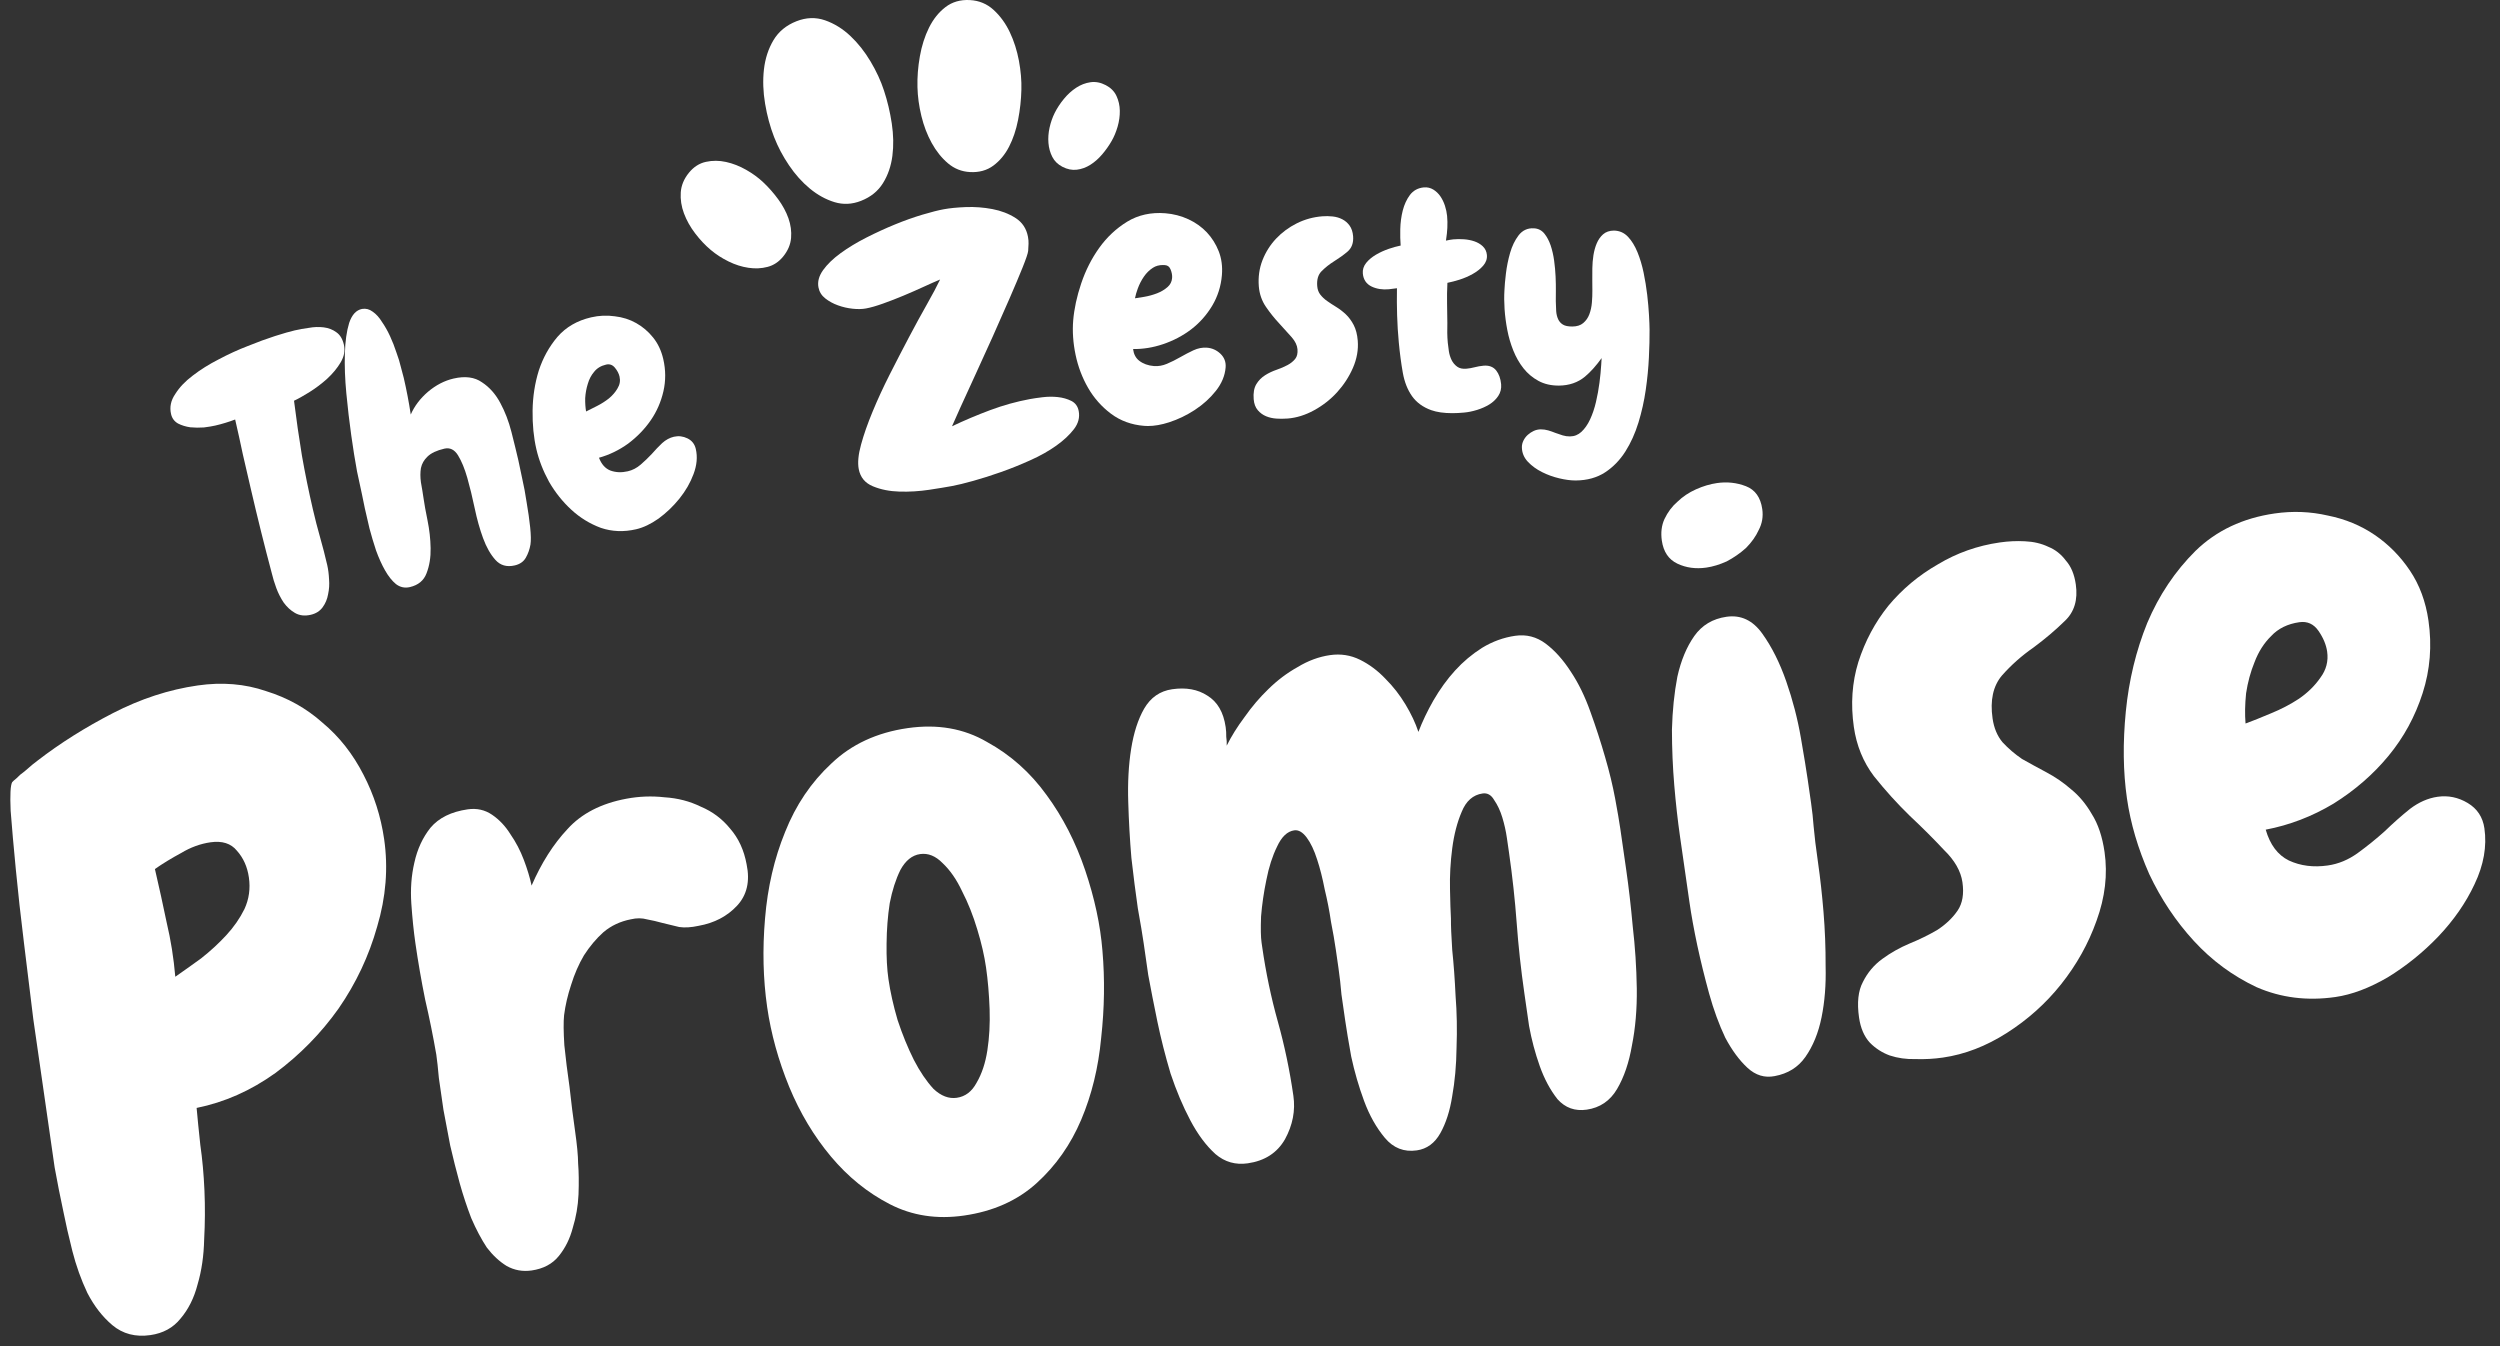
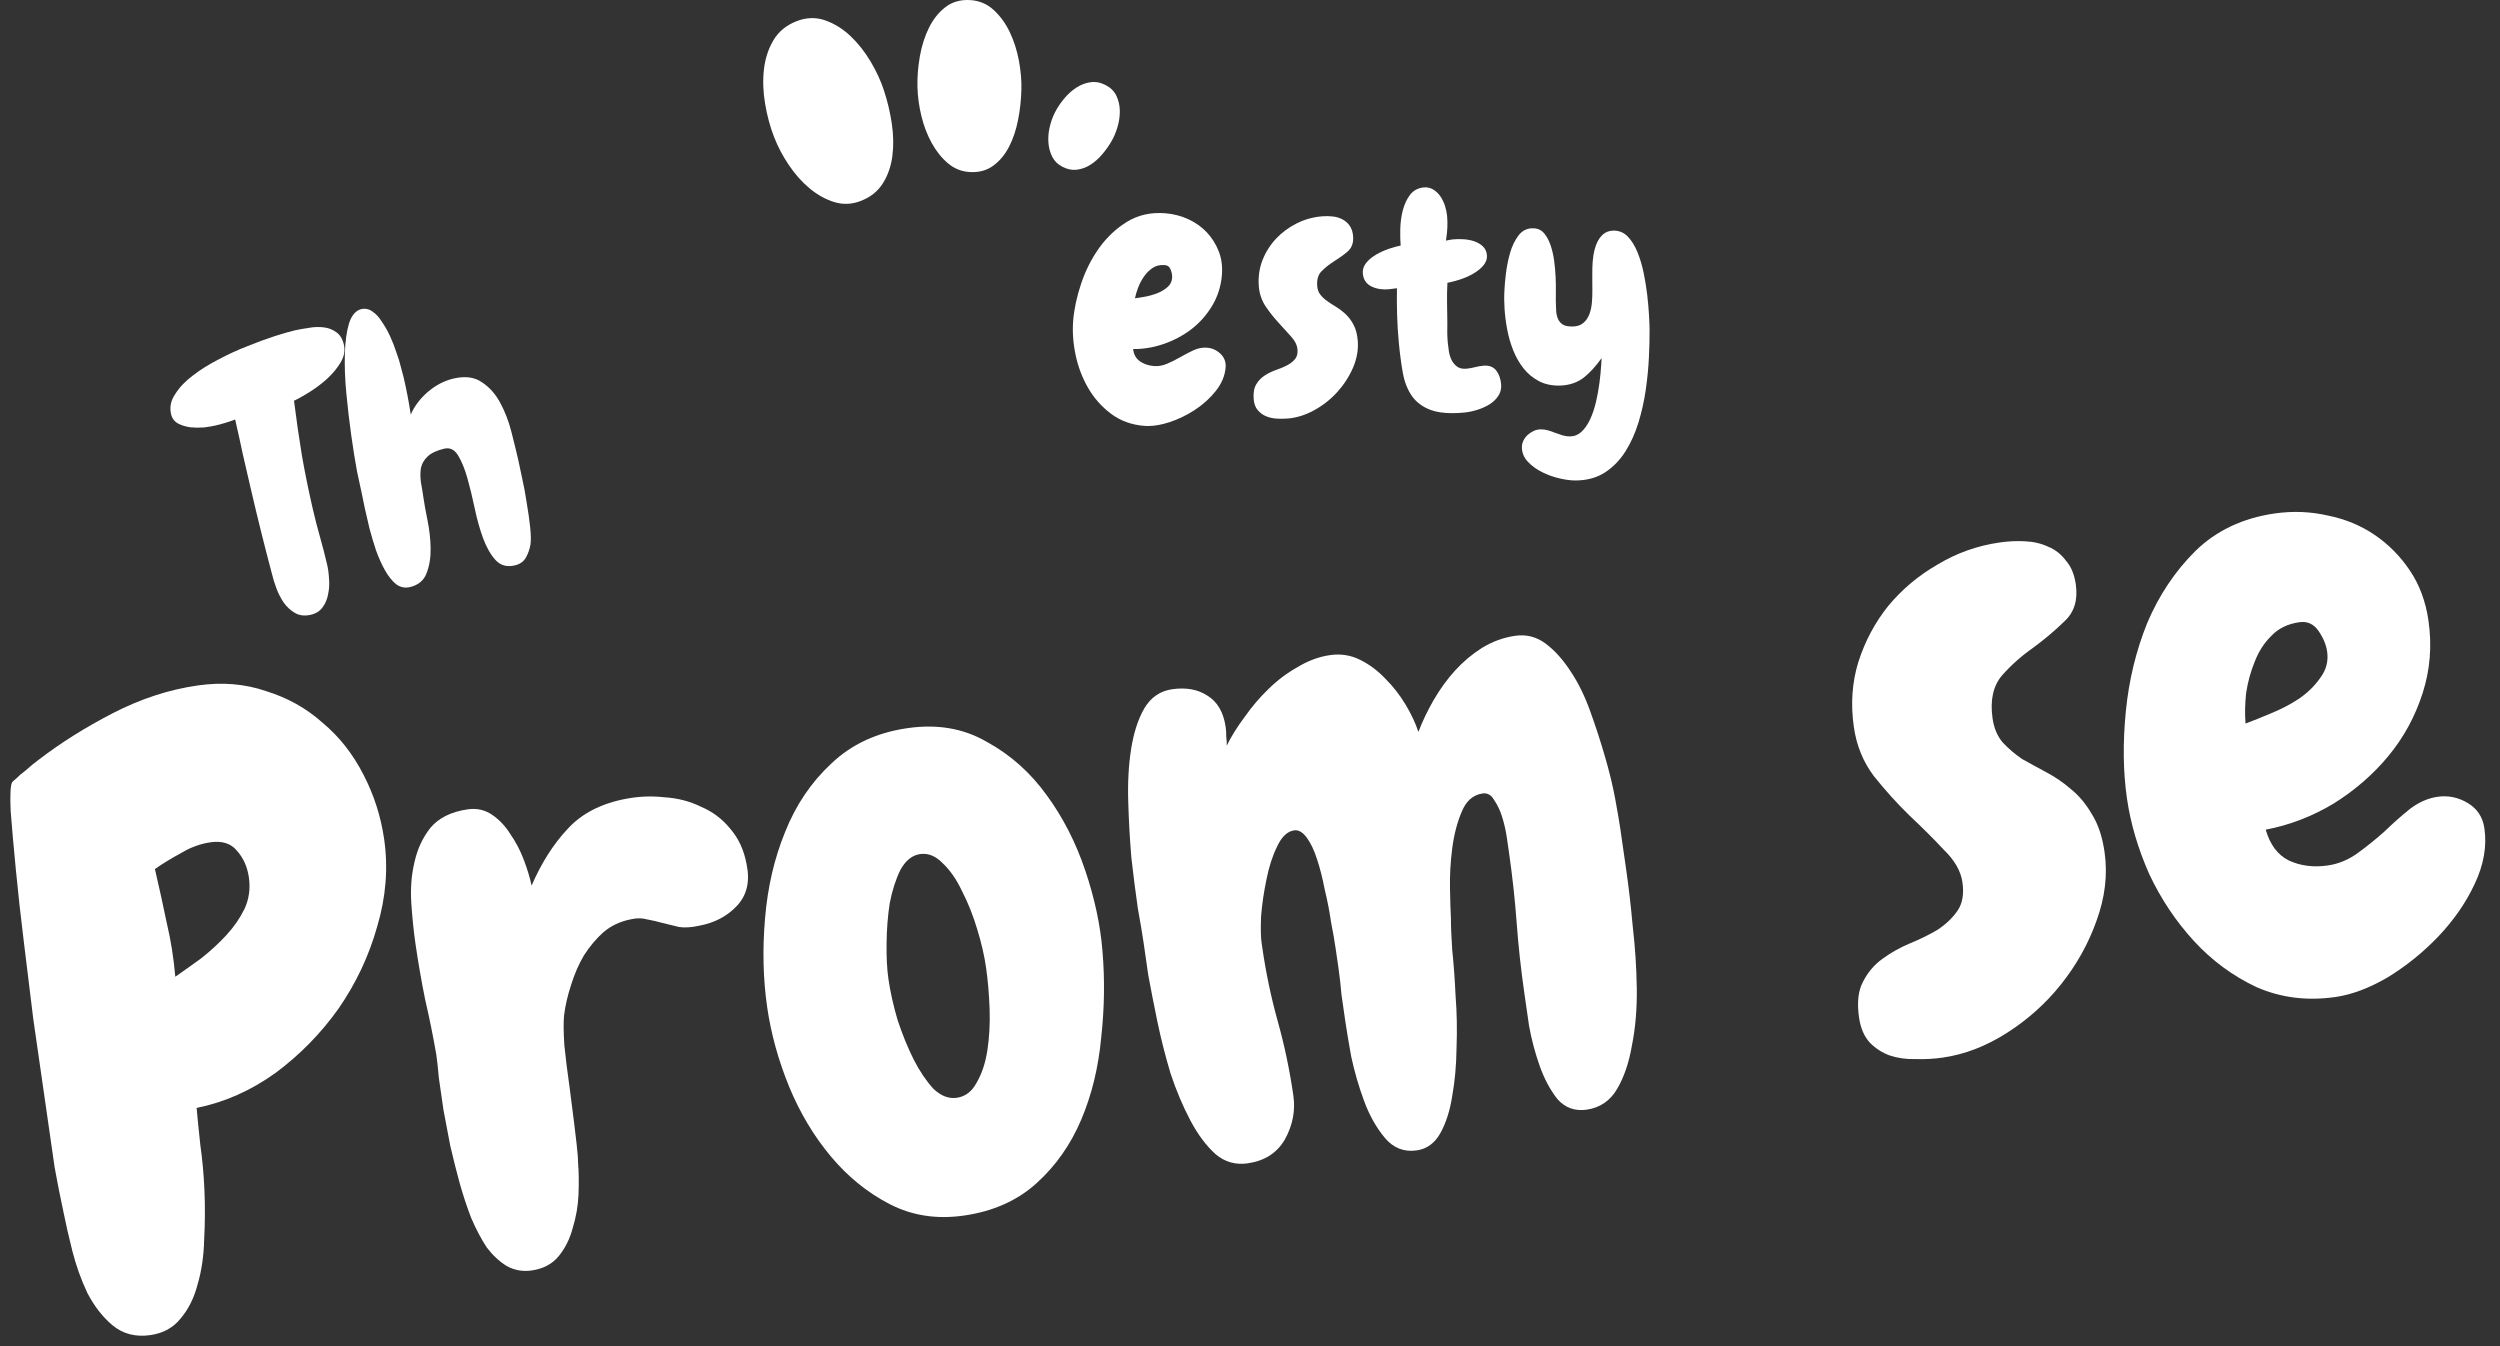
<svg xmlns="http://www.w3.org/2000/svg" fill="none" viewBox="0 0 247 133" height="133" width="247">
  <rect x="0" y="0" width="247" height="133" fill="#333333" stroke="none" />
  <g id="Group 26">
    <g id="main logo">
-       <path fill="white" d="M105.851 39.612C105.453 39.412 105.006 39.285 104.508 39.231C104.01 39.179 103.506 39.184 102.996 39.247C102.486 39.309 102.074 39.369 101.759 39.428C100.438 39.673 99.131 40.036 97.837 40.518C96.544 41.001 95.285 41.533 94.059 42.115C94.195 41.799 94.47 41.184 94.882 40.267C95.295 39.352 95.781 38.293 96.335 37.093C96.89 35.893 97.471 34.616 98.078 33.26C98.683 31.905 99.243 30.639 99.754 29.463C100.265 28.288 100.692 27.273 101.036 26.418C101.378 25.564 101.56 25.022 101.583 24.79C101.599 24.53 101.611 24.294 101.62 24.082C101.629 23.87 101.61 23.64 101.563 23.39C101.41 22.58 101 21.963 100.334 21.537C99.667 21.112 98.903 20.818 98.041 20.655C97.18 20.493 96.312 20.427 95.44 20.459C94.565 20.493 93.83 20.566 93.233 20.677C92.698 20.775 91.997 20.954 91.135 21.21C90.272 21.468 89.371 21.788 88.433 22.172C87.496 22.556 86.552 22.989 85.601 23.471C84.65 23.955 83.802 24.468 83.058 25.009C82.314 25.552 81.734 26.11 81.322 26.686C80.91 27.264 80.757 27.831 80.864 28.393C80.947 28.83 81.169 29.192 81.534 29.48C81.897 29.767 82.315 29.997 82.787 30.166C83.259 30.338 83.744 30.449 84.243 30.502C84.742 30.555 85.179 30.546 85.556 30.476C86.029 30.388 86.592 30.227 87.249 29.991C87.905 29.758 88.579 29.496 89.275 29.205C89.969 28.915 90.637 28.622 91.282 28.324C91.927 28.027 92.46 27.791 92.882 27.616C92.58 28.253 92.147 29.068 91.585 30.059C91.022 31.051 90.431 32.137 89.807 33.318C89.183 34.498 88.552 35.722 87.91 36.986C87.27 38.251 86.704 39.478 86.213 40.667C85.721 41.855 85.339 42.942 85.071 43.928C84.799 44.914 84.725 45.719 84.843 46.342C84.996 47.154 85.462 47.721 86.239 48.044C87.016 48.368 87.897 48.543 88.879 48.571C89.862 48.598 90.835 48.538 91.801 48.392C92.767 48.244 93.516 48.122 94.052 48.022C94.587 47.924 95.287 47.753 96.155 47.511C97.021 47.27 97.936 46.98 98.898 46.639C99.859 46.3 100.827 45.91 101.802 45.47C102.779 45.032 103.632 44.55 104.364 44.027C105.097 43.504 105.677 42.961 106.108 42.397C106.539 41.833 106.695 41.239 106.577 40.615C106.489 40.147 106.246 39.813 105.851 39.612Z" />
      <path fill="white" d="M113.024 27.323C113.269 26.967 113.568 26.674 113.911 26.455C114.193 26.274 114.515 26.185 114.891 26.185C114.958 26.185 115.027 26.189 115.097 26.193C115.367 26.215 115.543 26.349 115.65 26.613C115.775 26.915 115.826 27.202 115.804 27.467C115.775 27.829 115.627 28.121 115.352 28.362C115.059 28.619 114.711 28.826 114.317 28.978C113.911 29.135 113.483 29.253 113.043 29.328C112.704 29.385 112.402 29.433 112.135 29.471C112.194 29.173 112.285 28.853 112.409 28.518C112.564 28.091 112.771 27.688 113.024 27.323ZM119.253 34.352C118.809 34.315 118.355 34.404 117.905 34.612C117.484 34.809 117.047 35.038 116.604 35.291C116.177 35.538 115.734 35.759 115.288 35.947C114.864 36.127 114.432 36.199 114.009 36.167C113.431 36.12 112.938 35.941 112.548 35.636C112.211 35.371 112.012 34.995 111.947 34.485C112.927 34.499 113.917 34.337 114.886 34.012C115.923 33.665 116.868 33.168 117.695 32.536C118.523 31.901 119.219 31.118 119.766 30.204C120.314 29.286 120.636 28.266 120.725 27.172C120.794 26.328 120.688 25.54 120.411 24.829C120.134 24.123 119.739 23.495 119.236 22.959C118.732 22.425 118.117 21.987 117.406 21.658C116.696 21.332 115.931 21.134 115.132 21.07C113.718 20.958 112.45 21.238 111.359 21.906C110.285 22.566 109.357 23.434 108.602 24.491C107.85 25.542 107.251 26.726 106.82 28.01C106.39 29.288 106.126 30.519 106.031 31.669C105.944 32.752 106.023 33.893 106.267 35.057C106.511 36.225 106.927 37.322 107.502 38.319C108.079 39.322 108.839 40.181 109.76 40.873C110.689 41.572 111.794 41.976 113.044 42.075C113.166 42.086 113.29 42.09 113.417 42.09C114.057 42.09 114.756 41.967 115.505 41.724C116.394 41.436 117.253 41.022 118.06 40.493C118.868 39.963 119.563 39.333 120.127 38.619C120.702 37.892 121.027 37.114 121.091 36.306C121.136 35.77 120.962 35.313 120.576 34.946C120.2 34.592 119.755 34.391 119.253 34.352Z" />
      <path fill="white" d="M133.738 32.098C133.521 31.684 133.259 31.334 132.963 31.052C132.67 30.777 132.35 30.532 132.013 30.325C131.685 30.124 131.383 29.927 131.115 29.737C130.855 29.555 130.629 29.341 130.444 29.104C130.271 28.883 130.169 28.602 130.142 28.272C130.089 27.626 130.229 27.145 130.566 26.802C130.931 26.432 131.35 26.101 131.811 25.814C132.294 25.514 132.735 25.197 133.12 24.873C133.55 24.513 133.74 23.997 133.687 23.338C133.652 22.914 133.536 22.562 133.34 22.289C133.146 22.021 132.903 21.81 132.616 21.663C132.335 21.518 132.015 21.424 131.666 21.386C131.328 21.349 130.983 21.343 130.642 21.371C129.749 21.441 128.901 21.676 128.12 22.067C127.34 22.456 126.652 22.967 126.072 23.583C125.492 24.201 125.04 24.92 124.729 25.718C124.418 26.52 124.298 27.386 124.371 28.295C124.432 29.046 124.669 29.727 125.077 30.32C125.47 30.894 125.903 31.437 126.366 31.932C126.815 32.415 127.236 32.881 127.617 33.316C127.967 33.718 128.16 34.117 128.191 34.505C128.225 34.906 128.15 35.222 127.974 35.447C127.782 35.69 127.526 35.898 127.212 36.067C126.882 36.243 126.52 36.399 126.137 36.53C125.727 36.67 125.341 36.852 124.997 37.07C124.634 37.298 124.341 37.597 124.124 37.958C123.902 38.329 123.814 38.827 123.864 39.439C123.899 39.89 124.036 40.256 124.27 40.528C124.495 40.792 124.772 40.995 125.09 41.126C125.401 41.256 125.75 41.334 126.126 41.358C126.293 41.37 126.46 41.374 126.626 41.374C126.824 41.374 127.023 41.368 127.217 41.351C128.092 41.282 128.972 41.008 129.829 40.537C130.683 40.071 131.448 39.472 132.103 38.757C132.757 38.04 133.283 37.231 133.669 36.349C134.058 35.455 134.218 34.551 134.146 33.661C134.097 33.044 133.959 32.518 133.738 32.098Z" />
      <path fill="white" d="M147.826 36.605C147.538 36.24 147.114 36.08 146.561 36.132C146.273 36.158 145.981 36.21 145.69 36.285C145.424 36.355 145.159 36.403 144.904 36.426C144.516 36.463 144.204 36.398 143.975 36.232C143.735 36.058 143.548 35.838 143.419 35.575C143.287 35.303 143.196 35.01 143.149 34.704C143.099 34.382 143.064 34.102 143.041 33.862C143.01 33.532 142.993 33.201 142.99 32.877C142.989 32.548 142.99 32.226 142.998 31.9C142.993 31.24 142.983 30.585 142.97 29.933C142.958 29.335 142.968 28.667 143.004 27.944C143.379 27.869 143.781 27.763 144.199 27.632C144.67 27.482 145.115 27.289 145.521 27.058C145.935 26.824 146.277 26.553 146.538 26.251C146.818 25.929 146.942 25.57 146.905 25.186C146.874 24.845 146.736 24.558 146.495 24.33C146.269 24.117 145.988 23.952 145.66 23.84C145.34 23.732 144.993 23.665 144.627 23.64C144.264 23.615 143.914 23.619 143.586 23.649C143.486 23.658 143.379 23.674 143.26 23.694C143.179 23.707 143.047 23.734 142.86 23.773C142.935 23.282 142.982 22.86 142.997 22.519C143.017 22.114 143.009 21.716 142.974 21.335C142.942 21.008 142.871 20.669 142.76 20.326C142.648 19.983 142.497 19.672 142.312 19.402C142.123 19.126 141.889 18.901 141.616 18.732C141.33 18.557 141.012 18.485 140.675 18.515C140.096 18.569 139.635 18.822 139.3 19.265C138.983 19.688 138.747 20.201 138.594 20.791C138.446 21.372 138.362 21.997 138.347 22.648C138.333 23.228 138.346 23.771 138.385 24.261C138.01 24.337 137.62 24.445 137.222 24.582C136.762 24.741 136.332 24.936 135.943 25.166C135.549 25.398 135.225 25.669 134.982 25.97C134.725 26.291 134.611 26.647 134.648 27.028C134.704 27.634 135 28.066 135.526 28.315C136.021 28.548 136.592 28.638 137.227 28.578C137.324 28.57 137.45 28.553 137.604 28.53C137.712 28.512 137.851 28.496 138.019 28.477C138.004 29.421 138.009 30.323 138.035 31.158C138.063 32.053 138.118 32.95 138.201 33.829C138.304 34.932 138.44 35.944 138.599 36.834C138.763 37.746 139.069 38.522 139.51 39.142C139.957 39.77 140.595 40.234 141.404 40.523C141.958 40.721 142.655 40.821 143.486 40.821C143.851 40.821 144.241 40.8 144.656 40.761C145.062 40.725 145.493 40.636 145.939 40.498C146.386 40.359 146.792 40.178 147.145 39.961C147.505 39.738 147.801 39.457 148.024 39.126C148.254 38.781 148.35 38.388 148.311 37.956C148.258 37.401 148.094 36.947 147.826 36.605Z" />
      <path fill="white" d="M162.745 29.133C162.66 28.412 162.541 27.676 162.39 26.946C162.237 26.209 162.032 25.526 161.781 24.915C161.526 24.292 161.212 23.781 160.846 23.395C160.457 22.984 159.992 22.79 159.448 22.782C159.015 22.786 158.655 22.911 158.379 23.155C158.118 23.387 157.908 23.688 157.755 24.05C157.607 24.398 157.499 24.793 157.431 25.221C157.366 25.642 157.33 26.073 157.323 26.5C157.317 26.924 157.314 27.328 157.319 27.715L157.326 28.694C157.33 29.072 157.314 29.477 157.279 29.901C157.245 30.314 157.159 30.703 157.024 31.06C156.894 31.403 156.691 31.693 156.419 31.921C156.159 32.143 155.795 32.257 155.341 32.26C154.936 32.26 154.622 32.199 154.412 32.067C154.2 31.936 154.047 31.762 153.944 31.536C153.835 31.3 153.77 31.027 153.75 30.726C153.728 30.403 153.716 30.077 153.713 29.758C153.711 29.53 153.713 29.2 153.719 28.77C153.725 28.332 153.716 27.849 153.693 27.332C153.669 26.814 153.621 26.281 153.548 25.747C153.475 25.212 153.36 24.712 153.209 24.26C153.052 23.802 152.848 23.411 152.6 23.099C152.331 22.759 151.978 22.577 151.556 22.558C150.927 22.519 150.413 22.758 150.028 23.264C149.671 23.735 149.39 24.315 149.196 24.989C149.008 25.648 148.868 26.334 148.785 27.023C148.702 27.721 148.654 28.268 148.638 28.691C148.603 29.253 148.608 29.876 148.652 30.545C148.698 31.215 148.787 31.904 148.92 32.596C149.053 33.295 149.252 33.978 149.513 34.627C149.774 35.281 150.111 35.871 150.512 36.38C150.918 36.895 151.416 37.315 151.992 37.627C152.572 37.946 153.254 38.101 154.023 38.097C155.033 38.089 155.899 37.791 156.595 37.212C157.139 36.759 157.691 36.144 158.24 35.38C158.229 35.582 158.215 35.803 158.2 36.045C158.166 36.598 158.107 37.196 158.027 37.817C157.946 38.444 157.83 39.082 157.682 39.717C157.536 40.346 157.34 40.925 157.099 41.441C156.864 41.946 156.574 42.359 156.239 42.67C155.916 42.967 155.547 43.114 155.109 43.118C154.864 43.119 154.621 43.086 154.398 43.017C154.157 42.943 153.914 42.86 153.67 42.77C153.435 42.675 153.198 42.591 152.968 42.524C152.729 42.453 152.486 42.42 152.227 42.42C151.988 42.422 151.757 42.474 151.538 42.572C151.329 42.668 151.132 42.797 150.955 42.954C150.774 43.115 150.628 43.306 150.522 43.52C150.413 43.738 150.359 43.961 150.362 44.182C150.366 44.73 150.568 45.217 150.962 45.633C151.338 46.028 151.804 46.367 152.347 46.64C152.882 46.911 153.462 47.12 154.065 47.261C154.653 47.401 155.189 47.471 155.66 47.471H155.697C156.815 47.461 157.786 47.191 158.585 46.668C159.376 46.15 160.049 45.457 160.588 44.608C161.121 43.767 161.555 42.804 161.881 41.744C162.202 40.691 162.445 39.604 162.601 38.513C162.758 37.423 162.862 36.352 162.911 35.326C162.961 34.297 162.984 33.368 162.977 32.564C162.974 32.218 162.955 31.734 162.921 31.13C162.887 30.53 162.828 29.858 162.745 29.133Z" />
-       <path fill="white" d="M76.876 19.675C76.426 19.063 75.937 18.508 75.41 18.013C74.934 17.561 74.372 17.151 73.724 16.781C73.076 16.412 72.415 16.152 71.737 16.003C71.06 15.852 70.396 15.848 69.745 15.991C69.093 16.132 68.532 16.493 68.06 17.074C67.573 17.676 67.305 18.322 67.259 19.016C67.214 19.71 67.319 20.399 67.577 21.086C67.835 21.774 68.204 22.433 68.685 23.062C69.165 23.693 69.681 24.239 70.235 24.704C70.757 25.142 71.341 25.519 71.988 25.835C72.635 26.153 73.287 26.36 73.945 26.457C74.602 26.557 75.232 26.527 75.834 26.369C76.436 26.212 76.951 25.87 77.381 25.341C77.844 24.771 78.103 24.16 78.159 23.51C78.213 22.858 78.125 22.21 77.897 21.564C77.667 20.918 77.326 20.288 76.876 19.675Z" />
      <path fill="white" d="M103.967 15.499C104.179 15.915 104.511 16.24 104.958 16.474C105.44 16.727 105.917 16.825 106.389 16.767C106.86 16.709 107.307 16.548 107.726 16.282C108.147 16.017 108.536 15.674 108.895 15.253C109.254 14.831 109.565 14.391 109.829 13.93C110.07 13.514 110.266 13.042 110.42 12.513C110.573 11.984 110.645 11.46 110.637 10.943C110.63 10.425 110.521 9.939 110.31 9.485C110.1 9.031 109.748 8.674 109.257 8.417C108.748 8.15 108.243 8.053 107.743 8.124C107.242 8.195 106.77 8.377 106.327 8.668C105.882 8.96 105.476 9.329 105.111 9.775C104.744 10.221 104.443 10.681 104.205 11.155C103.983 11.603 103.813 12.087 103.698 12.607C103.583 13.128 103.546 13.636 103.587 14.131C103.627 14.626 103.754 15.082 103.967 15.499Z" />
      <path fill="white" d="M85.072 19.843C86.024 19.47 86.747 18.886 87.238 18.095C87.729 17.305 88.038 16.407 88.168 15.402C88.297 14.398 88.277 13.33 88.108 12.199C87.938 11.07 87.681 9.985 87.337 8.945C87.03 8.001 86.589 7.044 86.011 6.073C85.434 5.103 84.769 4.262 84.013 3.55C83.257 2.838 82.422 2.323 81.51 2.005C80.597 1.688 79.656 1.719 78.687 2.1C77.681 2.495 76.926 3.12 76.417 3.971C75.91 4.825 75.598 5.79 75.476 6.869C75.356 7.947 75.394 9.074 75.592 10.248C75.789 11.424 76.085 12.521 76.481 13.54C76.855 14.503 77.347 15.435 77.958 16.336C78.567 17.238 79.254 18.005 80.018 18.635C80.783 19.266 81.596 19.713 82.456 19.974C83.316 20.234 84.188 20.191 85.072 19.843Z" />
      <path fill="white" d="M92.05 14.123C92.492 14.927 93.028 15.598 93.657 16.132C94.287 16.668 95.015 16.957 95.844 17C96.736 17.047 97.501 16.836 98.138 16.367C98.774 15.897 99.293 15.274 99.695 14.495C100.096 13.716 100.394 12.83 100.588 11.835C100.782 10.841 100.889 9.852 100.913 8.867C100.939 7.975 100.858 7.023 100.671 6.008C100.482 4.994 100.182 4.053 99.771 3.185C99.359 2.317 98.827 1.582 98.171 0.981C97.514 0.38 96.733 0.054 95.824 0.006C94.882 -0.043 94.078 0.19 93.41 0.704C92.742 1.218 92.2 1.896 91.784 2.739C91.367 3.583 91.067 4.524 90.883 5.565C90.698 6.607 90.619 7.621 90.645 8.609C90.668 9.541 90.798 10.491 91.033 11.46C91.268 12.432 91.608 13.319 92.05 14.123Z" />
    </g>
    <g id="The">
      <path fill="white" d="M33.978 34.06C34.111 34.634 34.004 35.216 33.656 35.805C33.325 36.365 32.881 36.904 32.323 37.42C31.782 37.908 31.205 38.344 30.592 38.728C29.979 39.112 29.465 39.4 29.049 39.593C29.274 41.404 29.534 43.208 29.828 45.004C30.14 46.772 30.5 48.54 30.91 50.309C31.127 51.251 31.366 52.176 31.624 53.085C31.882 53.993 32.118 54.907 32.33 55.826C32.426 56.24 32.486 56.71 32.511 57.236C32.554 57.735 32.522 58.226 32.416 58.711C32.334 59.19 32.154 59.618 31.879 59.997C31.603 60.375 31.213 60.623 30.707 60.74C30.11 60.878 29.587 60.817 29.14 60.557C28.721 60.315 28.352 59.977 28.034 59.542C27.739 59.102 27.495 58.626 27.304 58.114C27.108 57.578 26.959 57.092 26.858 56.656C26.494 55.288 26.14 53.917 25.799 52.544C25.452 51.147 25.116 49.748 24.792 48.347C24.521 47.175 24.255 46.026 23.995 44.9C23.758 43.769 23.504 42.618 23.233 41.446C22.922 41.566 22.596 41.678 22.257 41.78C21.941 41.878 21.61 41.966 21.266 42.046C20.99 42.11 20.617 42.172 20.147 42.232C19.694 42.264 19.245 42.259 18.8 42.217C18.349 42.151 17.945 42.027 17.588 41.843C17.226 41.637 16.997 41.327 16.901 40.913C16.742 40.224 16.879 39.563 17.314 38.93C17.72 38.279 18.294 37.674 19.036 37.115C19.796 36.528 20.652 35.991 21.605 35.505C22.575 34.99 23.538 34.55 24.494 34.183C25.468 33.789 26.361 33.461 27.172 33.201C28.006 32.936 28.653 32.75 29.113 32.644C29.549 32.543 30.014 32.459 30.507 32.394C31.018 32.3 31.51 32.283 31.984 32.343C32.458 32.403 32.87 32.562 33.22 32.819C33.593 33.072 33.846 33.486 33.978 34.06Z" />
      <path fill="white" d="M51.212 45.47C51.302 45.86 51.426 46.449 51.584 47.235C51.759 47.994 51.911 48.806 52.038 49.672C52.184 50.51 52.298 51.318 52.381 52.098C52.459 52.854 52.469 53.421 52.411 53.797C52.328 54.276 52.175 54.711 51.95 55.102C51.726 55.493 51.361 55.746 50.856 55.863C50.075 56.044 49.44 55.864 48.952 55.323C48.464 54.783 48.056 54.066 47.729 53.173C47.401 52.281 47.124 51.292 46.898 50.207C46.671 49.122 46.428 48.125 46.17 47.216C45.911 46.308 45.607 45.568 45.257 44.995C44.907 44.422 44.456 44.2 43.904 44.327C43.146 44.503 42.589 44.764 42.234 45.113C41.897 45.433 41.681 45.809 41.588 46.243C41.517 46.67 41.517 47.142 41.588 47.658C41.682 48.169 41.77 48.706 41.852 49.268C41.928 49.807 42.058 50.527 42.242 51.428C42.426 52.33 42.528 53.238 42.545 54.154C42.564 55.07 42.429 55.9 42.141 56.644C41.871 57.36 41.322 57.813 40.495 58.005C39.989 58.121 39.531 58.022 39.119 57.706C38.73 57.384 38.372 56.934 38.044 56.356C37.717 55.779 37.42 55.121 37.153 54.384C36.908 53.642 36.693 52.917 36.505 52.21C36.335 51.475 36.181 50.809 36.043 50.211C35.928 49.609 35.835 49.158 35.766 48.859C35.66 48.4 35.496 47.639 35.275 46.577C35.077 45.509 34.886 44.319 34.703 43.005C34.515 41.669 34.354 40.291 34.219 38.87C34.084 37.448 34.036 36.14 34.074 34.946C34.107 33.728 34.248 32.715 34.497 31.907C34.769 31.094 35.195 30.632 35.775 30.522C36.148 30.46 36.495 30.549 36.817 30.79C37.161 31.025 37.47 31.365 37.742 31.81C38.032 32.227 38.299 32.698 38.541 33.223C38.783 33.748 38.991 34.281 39.165 34.821C39.356 35.334 39.505 35.82 39.611 36.279C39.74 36.734 39.834 37.087 39.892 37.34C40.031 37.937 40.157 38.537 40.272 39.14C40.388 39.743 40.491 40.348 40.583 40.956C40.947 40.122 41.512 39.374 42.279 38.712C43.069 38.046 43.912 37.609 44.808 37.401C45.957 37.136 46.893 37.258 47.616 37.769C48.357 38.251 48.963 38.934 49.433 39.818C49.898 40.678 50.265 41.634 50.532 42.686C50.794 43.715 51.021 44.643 51.212 45.47Z" />
-       <path fill="white" d="M68.745 44.357C68.926 45.138 68.851 45.966 68.521 46.841C68.208 47.688 67.742 48.498 67.122 49.27C66.519 50.015 65.836 50.669 65.071 51.233C64.3 51.775 63.559 52.127 62.846 52.292C61.629 52.574 60.468 52.527 59.365 52.153C58.28 51.751 57.306 51.153 56.445 50.359C55.584 49.566 54.851 48.646 54.246 47.6C53.659 46.526 53.24 45.449 52.991 44.369C52.725 43.22 52.602 41.953 52.62 40.569C52.639 39.185 52.843 37.867 53.231 36.616C53.643 35.359 54.257 34.249 55.075 33.285C55.916 32.316 57.026 31.672 58.405 31.353C59.186 31.173 59.964 31.138 60.74 31.249C61.511 31.337 62.217 31.561 62.857 31.922C63.497 32.282 64.055 32.758 64.53 33.35C65.006 33.942 65.339 34.651 65.531 35.479C65.78 36.559 65.784 37.623 65.543 38.671C65.301 39.719 64.881 40.676 64.282 41.54C63.683 42.405 62.94 43.17 62.053 43.835C61.16 44.477 60.203 44.94 59.179 45.225C59.425 45.87 59.801 46.292 60.307 46.489C60.835 46.682 61.41 46.706 62.03 46.563C62.49 46.457 62.911 46.238 63.295 45.907C63.678 45.577 64.045 45.226 64.394 44.854C64.739 44.46 65.08 44.103 65.417 43.783C65.778 43.457 66.165 43.247 66.579 43.151C67.038 43.045 67.486 43.099 67.923 43.312C68.359 43.526 68.634 43.874 68.745 44.357ZM61.21 37.204C61.141 36.905 60.988 36.614 60.753 36.329C60.518 36.044 60.228 35.942 59.883 36.022C59.378 36.139 58.985 36.375 58.704 36.73C58.418 37.063 58.207 37.462 58.073 37.929C57.934 38.373 57.848 38.84 57.817 39.332C57.808 39.818 57.837 40.259 57.905 40.655C58.211 40.511 58.568 40.332 58.978 40.116C59.411 39.895 59.802 39.647 60.15 39.373C60.516 39.071 60.802 38.738 61.009 38.376C61.238 38.008 61.305 37.617 61.21 37.204Z" />
    </g>
    <g id="Promise">
      <path fill="white" d="M37.955 82.92C38.363 85.755 38.134 88.629 37.267 91.54C36.452 94.445 35.179 97.147 33.449 99.647C31.711 102.095 29.631 104.216 27.21 106.012C24.781 107.755 22.186 108.906 19.426 109.464C19.509 110.416 19.631 111.632 19.79 113.109C19.994 114.527 20.131 116.035 20.2 117.633C20.269 119.231 20.259 120.84 20.171 122.461C20.135 124.074 19.919 125.552 19.523 126.895C19.179 128.231 18.618 129.357 17.839 130.273C17.112 131.182 16.118 131.727 14.858 131.908C13.388 132.12 12.135 131.791 11.098 130.922C10.122 130.098 9.3 129.037 8.63 127.74C8.014 126.435 7.521 125.059 7.152 123.611C6.775 122.111 6.485 120.84 6.281 119.797C5.957 118.289 5.663 116.804 5.399 115.342C5.187 113.871 4.972 112.375 4.753 110.852C4.655 110.169 4.473 108.909 4.209 107.071C3.937 105.181 3.63 103.055 3.29 100.692C2.995 98.269 2.689 95.767 2.371 93.186C2.046 90.553 1.777 88.127 1.564 85.906C1.344 83.633 1.173 81.702 1.052 80.111C0.983 78.513 1.034 77.568 1.206 77.275C1.251 77.215 1.394 77.087 1.634 76.892C1.866 76.644 2.128 76.419 2.421 76.216C2.705 75.961 2.968 75.735 3.208 75.54C3.448 75.345 3.616 75.213 3.714 75.146C5.933 73.433 8.414 71.87 11.159 70.456C13.903 69.043 16.693 68.132 19.528 67.724C21.944 67.376 24.195 67.562 26.281 68.28C28.413 68.938 30.278 69.982 31.877 71.414C33.522 72.785 34.867 74.494 35.912 76.541C36.949 78.535 37.63 80.662 37.955 82.92ZM24.59 86.692C24.439 85.642 24.044 84.761 23.405 84.049C22.82 83.329 21.949 83.053 20.794 83.219C19.796 83.362 18.829 83.716 17.892 84.28C16.947 84.791 16.084 85.317 15.305 85.858C15.727 87.673 16.115 89.44 16.47 91.157C16.877 92.867 17.16 94.649 17.319 96.502C18.099 95.961 18.95 95.356 19.872 94.687C20.786 93.966 21.615 93.204 22.356 92.4C23.098 91.597 23.698 90.733 24.154 89.81C24.603 88.834 24.749 87.795 24.59 86.692Z" />
-       <path fill="white" d="M69.013 91.473C68.285 91.632 67.647 91.67 67.1 91.588C66.544 91.454 65.989 91.319 65.434 91.184C64.931 91.043 64.432 90.927 63.937 90.837C63.434 90.695 62.898 90.692 62.328 90.828C61.285 91.031 60.381 91.456 59.617 92.102C58.905 92.741 58.264 93.503 57.695 94.389C57.178 95.267 56.755 96.239 56.426 97.305C56.09 98.318 55.858 99.316 55.732 100.299C55.665 100.952 55.673 101.942 55.757 103.27C55.886 104.538 56.056 105.907 56.268 107.377C56.435 108.907 56.616 110.355 56.813 111.72C57.009 113.085 57.112 114.169 57.12 114.972C57.188 115.82 57.201 116.836 57.157 118.022C57.106 119.155 56.915 120.254 56.587 121.32C56.31 122.378 55.853 123.301 55.216 124.089C54.58 124.878 53.684 125.355 52.528 125.522C51.636 125.65 50.81 125.501 50.052 125.074C49.346 124.64 48.697 124.036 48.103 123.264C47.555 122.432 47.04 121.461 46.559 120.351C46.13 119.234 45.75 118.083 45.418 116.897C45.079 115.66 44.767 114.419 44.48 113.174C44.246 111.921 44.024 110.747 43.813 109.652C43.646 108.497 43.495 107.447 43.359 106.501C43.276 105.549 43.192 104.783 43.109 104.206C42.792 102.376 42.423 100.553 42.001 98.738C41.623 96.863 41.303 95.006 41.038 93.168C40.872 92.013 40.739 90.719 40.64 89.286C40.541 87.853 40.641 86.499 40.94 85.223C41.231 83.895 41.763 82.747 42.534 81.778C43.358 80.802 44.584 80.197 46.212 79.962C47.105 79.834 47.908 80.013 48.621 80.5C49.334 80.987 49.935 81.624 50.424 82.411C50.965 83.191 51.408 84.038 51.754 84.953C52.1 85.868 52.356 86.716 52.522 87.496C53.488 85.266 54.667 83.408 56.061 81.921C57.447 80.382 59.393 79.378 61.899 78.911C63.151 78.677 64.404 78.63 65.657 78.772C66.955 78.853 68.152 79.163 69.248 79.702C70.389 80.181 71.35 80.9 72.131 81.859C72.965 82.811 73.51 83.993 73.767 85.403C74.114 87.068 73.8 88.426 72.826 89.478C71.851 90.529 70.581 91.194 69.013 91.473Z" />
+       <path fill="white" d="M69.013 91.473C68.285 91.632 67.647 91.67 67.1 91.588C66.544 91.454 65.989 91.319 65.434 91.184C64.931 91.043 64.432 90.927 63.937 90.837C63.434 90.695 62.898 90.692 62.328 90.828C61.285 91.031 60.381 91.456 59.617 92.102C58.905 92.741 58.264 93.503 57.695 94.389C57.178 95.267 56.755 96.239 56.426 97.305C56.09 98.318 55.858 99.316 55.732 100.299C55.665 100.952 55.673 101.942 55.757 103.27C55.886 104.538 56.056 105.907 56.268 107.377C57.009 113.085 57.112 114.169 57.12 114.972C57.188 115.82 57.201 116.836 57.157 118.022C57.106 119.155 56.915 120.254 56.587 121.32C56.31 122.378 55.853 123.301 55.216 124.089C54.58 124.878 53.684 125.355 52.528 125.522C51.636 125.65 50.81 125.501 50.052 125.074C49.346 124.64 48.697 124.036 48.103 123.264C47.555 122.432 47.04 121.461 46.559 120.351C46.13 119.234 45.75 118.083 45.418 116.897C45.079 115.66 44.767 114.419 44.48 113.174C44.246 111.921 44.024 110.747 43.813 109.652C43.646 108.497 43.495 107.447 43.359 106.501C43.276 105.549 43.192 104.783 43.109 104.206C42.792 102.376 42.423 100.553 42.001 98.738C41.623 96.863 41.303 95.006 41.038 93.168C40.872 92.013 40.739 90.719 40.64 89.286C40.541 87.853 40.641 86.499 40.94 85.223C41.231 83.895 41.763 82.747 42.534 81.778C43.358 80.802 44.584 80.197 46.212 79.962C47.105 79.834 47.908 80.013 48.621 80.5C49.334 80.987 49.935 81.624 50.424 82.411C50.965 83.191 51.408 84.038 51.754 84.953C52.1 85.868 52.356 86.716 52.522 87.496C53.488 85.266 54.667 83.408 56.061 81.921C57.447 80.382 59.393 79.378 61.899 78.911C63.151 78.677 64.404 78.63 65.657 78.772C66.955 78.853 68.152 79.163 69.248 79.702C70.389 80.181 71.35 80.9 72.131 81.859C72.965 82.811 73.51 83.993 73.767 85.403C74.114 87.068 73.8 88.426 72.826 89.478C71.851 90.529 70.581 91.194 69.013 91.473Z" />
      <path fill="white" d="M95.241 120.097C92.563 120.483 90.125 120.11 87.925 118.98C85.726 117.849 83.785 116.279 82.102 114.271C80.419 112.262 79.044 109.967 77.976 107.388C76.9 104.756 76.174 102.127 75.796 99.501C75.395 96.718 75.325 93.808 75.584 90.769C75.836 87.677 76.497 84.822 77.567 82.203C78.629 79.531 80.154 77.275 82.14 75.434C84.119 73.542 86.631 72.376 89.676 71.938C92.617 71.515 95.228 71.97 97.51 73.303C99.837 74.576 101.805 76.329 103.413 78.563C105.013 80.745 106.28 83.215 107.213 85.975C108.146 88.735 108.715 91.387 108.921 93.93C109.164 96.735 109.122 99.609 108.795 102.55C108.52 105.484 107.863 108.178 106.822 110.632C105.782 113.087 104.314 115.174 102.418 116.894C100.521 118.614 98.129 119.682 95.241 120.097ZM90.905 84.383C90.117 84.496 89.469 85.019 88.96 85.949C88.503 86.873 88.151 87.968 87.905 89.237C87.711 90.497 87.608 91.825 87.594 93.221C87.573 94.564 87.634 95.734 87.778 96.732C87.959 97.992 88.261 99.342 88.683 100.782C89.157 102.214 89.695 103.53 90.296 104.73C90.89 105.877 91.536 106.83 92.235 107.587C92.978 108.284 93.744 108.575 94.531 108.462C95.371 108.341 96.024 107.845 96.488 106.974C97.004 106.096 97.36 105.027 97.553 103.766C97.747 102.505 97.821 101.155 97.774 99.715C97.72 98.222 97.603 96.845 97.421 95.585C97.255 94.43 96.968 93.184 96.562 91.85C96.148 90.462 95.644 89.195 95.05 88.047C94.508 86.893 93.866 85.967 93.123 85.27C92.432 84.565 91.692 84.27 90.905 84.383Z" />
      <path fill="white" d="M160.089 81.902C160.233 82.9 160.429 84.265 160.679 85.998C160.92 87.678 161.132 89.523 161.315 91.534C161.549 93.537 161.683 95.581 161.715 97.667C161.74 99.7 161.58 101.572 161.237 103.283C160.946 104.986 160.456 106.423 159.767 107.594C159.078 108.765 158.077 109.445 156.765 109.634C155.609 109.801 154.649 109.457 153.883 108.602C153.162 107.688 152.575 106.593 152.124 105.318C151.672 104.043 151.322 102.727 151.073 101.369C150.876 100.004 150.722 98.927 150.608 98.14C150.268 95.777 150.014 93.455 149.847 91.174C149.679 88.894 149.426 86.572 149.086 84.209C149.048 83.947 148.98 83.474 148.881 82.792C148.783 82.109 148.632 81.434 148.429 80.766C148.226 80.099 147.955 79.522 147.617 79.034C147.332 78.539 146.952 78.326 146.48 78.394C145.535 78.53 144.845 79.138 144.411 80.219C143.97 81.248 143.659 82.445 143.481 83.81C143.302 85.176 143.229 86.526 143.26 87.862C143.284 89.144 143.315 90.105 143.353 90.743C143.346 91.44 143.389 92.479 143.48 93.86C143.624 95.232 143.735 96.744 143.811 98.394C143.941 100.037 143.972 101.748 143.907 103.526C143.886 105.244 143.741 106.846 143.473 108.332C143.249 109.757 142.86 110.966 142.306 111.957C141.752 112.947 140.976 113.515 139.979 113.658C138.718 113.84 137.668 113.428 136.826 112.424C135.985 111.419 135.301 110.205 134.774 108.78C134.248 107.355 133.822 105.889 133.498 104.381C133.226 102.866 133.03 101.688 132.909 100.848C132.781 99.955 132.656 99.089 132.535 98.249C132.467 97.401 132.368 96.531 132.24 95.638C132.187 95.271 132.1 94.667 131.979 93.827C131.858 92.987 131.7 92.071 131.503 91.081C131.352 90.031 131.145 88.962 130.881 87.875C130.67 86.78 130.421 85.797 130.135 84.927C129.842 84.004 129.496 83.277 129.098 82.745C128.699 82.213 128.29 81.977 127.87 82.037C127.188 82.135 126.622 82.672 126.173 83.648C125.716 84.572 125.365 85.667 125.118 86.935C124.864 88.151 124.689 89.355 124.593 90.548C124.549 91.734 124.565 92.589 124.641 93.114L124.709 93.587C125.072 96.107 125.584 98.552 126.247 100.922C126.91 103.292 127.423 105.738 127.785 108.258C127.997 109.728 127.721 111.162 126.957 112.558C126.186 113.902 124.96 114.694 123.28 114.936C122.072 115.11 121.01 114.807 120.094 114.028C119.17 113.196 118.34 112.083 117.603 110.688C116.867 109.294 116.216 107.753 115.652 106.065C115.132 104.318 114.699 102.611 114.352 100.946C113.998 99.228 113.696 97.691 113.447 96.333C113.243 94.915 113.092 93.865 112.994 93.183C112.88 92.395 112.688 91.244 112.416 89.728C112.197 88.206 111.985 86.548 111.781 84.755C111.629 82.955 111.525 81.12 111.471 79.252C111.409 77.332 111.505 75.576 111.758 73.985C112.011 72.395 112.438 71.074 113.037 70.023C113.681 68.912 114.607 68.269 115.814 68.096C117.18 67.899 118.335 68.108 119.281 68.722C120.279 69.329 120.885 70.367 121.096 71.837C121.141 72.152 121.161 72.471 121.153 72.794C121.199 73.109 121.214 73.401 121.199 73.672C121.656 72.748 122.244 71.806 122.963 70.845C123.675 69.832 124.454 68.915 125.301 68.097C126.193 67.218 127.16 66.489 128.202 65.91C129.237 65.279 130.306 64.884 131.408 64.725C132.458 64.574 133.445 64.727 134.368 65.184C135.292 65.641 136.133 66.27 136.891 67.072C137.642 67.821 138.3 68.665 138.863 69.602C139.427 70.539 139.852 71.442 140.138 72.312C140.527 71.292 141.021 70.256 141.62 69.205C142.264 68.094 142.979 67.107 143.766 66.243C144.553 65.379 145.438 64.636 146.42 64.012C147.454 63.381 148.549 62.982 149.704 62.816C150.807 62.657 151.809 62.915 152.71 63.589C153.611 64.263 154.441 65.189 155.2 66.366C155.951 67.491 156.598 68.818 157.14 70.348C157.674 71.825 158.156 73.31 158.585 74.803C159.007 76.243 159.338 77.615 159.58 78.92C159.813 80.173 159.983 81.167 160.089 81.902Z" />
-       <path fill="white" d="M174.112 50.299C174.217 51.034 174.102 51.72 173.765 52.358C173.48 52.989 173.057 53.586 172.495 54.149C171.925 54.66 171.292 55.099 170.595 55.468C169.89 55.783 169.222 55.987 168.592 56.077C167.542 56.229 166.585 56.098 165.722 55.687C164.859 55.275 164.348 54.518 164.189 53.415C164.076 52.627 164.161 51.918 164.446 51.288C164.775 50.597 165.202 50.027 165.727 49.576C166.244 49.073 166.855 48.663 167.56 48.347C168.265 48.032 168.959 47.824 169.641 47.726C170.639 47.583 171.592 47.687 172.5 48.038C173.408 48.39 173.945 49.143 174.112 50.299ZM178.596 76.987C178.702 77.722 178.815 78.51 178.936 79.35C179.05 80.138 179.133 80.903 179.186 81.646C179.262 82.546 179.41 83.757 179.629 85.28C179.84 86.75 180.018 88.359 180.163 90.107C180.307 91.855 180.377 93.641 180.371 95.464C180.418 97.279 180.285 98.96 179.971 100.506C179.658 102.052 179.123 103.361 178.366 104.435C177.654 105.449 176.646 106.076 175.341 106.318C174.351 106.514 173.454 106.241 172.65 105.499C171.847 104.757 171.114 103.764 170.453 102.519C169.836 101.214 169.306 99.763 168.861 98.165C168.41 96.516 168.022 94.937 167.697 93.429C167.366 91.869 167.105 90.432 166.916 89.12C166.727 87.807 166.588 86.836 166.497 86.206C166.376 85.365 166.206 84.184 165.987 82.661C165.76 81.086 165.571 79.398 165.419 77.598C165.267 75.797 165.19 73.959 165.188 72.084C165.238 70.201 165.417 68.46 165.723 66.861C166.081 65.255 166.639 63.916 167.395 62.842C168.152 61.769 169.213 61.133 170.578 60.937C171.996 60.733 173.174 61.287 174.113 62.599C175.052 63.911 175.842 65.485 176.481 67.323C177.121 69.16 177.603 71.02 177.928 72.903C178.245 74.733 178.468 76.095 178.596 76.987Z" />
      <path fill="white" d="M205.089 57.738C205.308 59.261 204.946 60.466 204.001 61.352C203.11 62.231 202.083 63.102 200.921 63.966C199.751 64.777 198.706 65.705 197.784 66.749C196.915 67.785 196.609 69.196 196.866 70.981C197.002 71.926 197.329 72.71 197.847 73.332C198.418 73.947 199.06 74.498 199.773 74.984C200.531 75.411 201.346 75.857 202.217 76.321C203.087 76.785 203.891 77.34 204.627 77.984C205.415 78.621 206.095 79.434 206.666 80.424C207.29 81.406 207.711 82.659 207.93 84.181C208.248 86.387 207.984 88.649 207.139 90.968C206.338 93.227 205.166 95.325 203.623 97.262C202.124 99.14 200.344 100.736 198.282 102.051C196.221 103.366 194.113 104.178 191.96 104.488C191.068 104.617 190.164 104.666 189.248 104.637C188.341 104.661 187.493 104.542 186.705 104.28C185.969 104.011 185.32 103.595 184.757 103.033C184.186 102.418 183.825 101.586 183.674 100.536C183.462 99.065 183.588 97.895 184.053 97.024C184.509 96.101 185.15 95.339 185.975 94.738C186.799 94.137 187.691 93.633 188.651 93.227C189.664 92.813 190.59 92.358 191.43 91.862C192.262 91.314 192.921 90.683 193.408 89.97C193.895 89.256 194.055 88.322 193.889 87.167C193.73 86.064 193.122 85 192.063 83.973C191.049 82.886 189.922 81.762 188.683 80.6C187.436 79.386 186.257 78.082 185.145 76.688C184.086 75.286 183.424 73.666 183.16 71.828C182.835 69.57 182.982 67.432 183.603 65.413C184.268 63.334 185.261 61.477 186.579 59.84C187.951 58.195 189.577 56.836 191.459 55.761C193.333 54.633 195.373 53.911 197.579 53.594C198.419 53.473 199.244 53.434 200.054 53.478C200.917 53.515 201.694 53.698 202.384 54.028C203.067 54.304 203.642 54.758 204.108 55.387C204.618 55.957 204.946 56.741 205.089 57.738Z" />
      <path fill="white" d="M245.459 81.835C245.716 83.62 245.391 85.462 244.485 87.361C243.625 89.2 242.426 90.927 240.89 92.542C239.398 94.096 237.742 95.433 235.92 96.553C234.09 97.621 232.362 98.271 230.734 98.506C227.951 98.906 225.359 98.582 222.957 97.535C220.6 96.427 218.531 94.902 216.751 92.961C214.971 91.02 213.502 88.819 212.344 86.36C211.231 83.84 210.497 81.346 210.142 78.879C209.764 76.253 209.727 73.391 210.031 70.292C210.336 67.193 211.042 64.278 212.149 61.546C213.309 58.806 214.897 56.434 216.913 54.429C218.982 52.416 221.591 51.183 224.742 50.729C226.527 50.472 228.279 50.542 229.997 50.938C231.708 51.281 233.247 51.917 234.613 52.846C235.98 53.775 237.14 54.947 238.094 56.364C239.049 57.781 239.662 59.435 239.934 61.325C240.289 63.793 240.097 66.179 239.356 68.483C238.616 70.787 237.493 72.852 235.987 74.676C234.481 76.501 232.671 78.075 230.556 79.397C228.434 80.667 226.2 81.525 223.852 81.97C224.281 83.463 225.044 84.478 226.14 85.017C227.288 85.549 228.571 85.713 229.989 85.508C231.039 85.357 232.025 84.947 232.947 84.279C233.869 83.61 234.758 82.893 235.612 82.126C236.459 81.308 237.291 80.572 238.108 79.918C238.978 79.257 239.885 78.859 240.83 78.722C241.88 78.571 242.875 78.776 243.813 79.338C244.751 79.9 245.3 80.732 245.459 81.835ZM229.922 64.374C229.823 63.692 229.537 63.009 229.064 62.327C228.591 61.645 227.96 61.361 227.173 61.474C226.017 61.64 225.091 62.095 224.394 62.838C223.69 63.529 223.143 64.385 222.754 65.406C222.358 66.374 222.077 67.406 221.913 68.502C221.802 69.59 221.784 70.584 221.86 71.484C222.573 71.221 223.409 70.886 224.369 70.48C225.381 70.066 226.303 69.585 227.136 69.036C228.013 68.428 228.717 67.737 229.249 66.963C229.833 66.183 230.058 65.32 229.922 64.374Z" />
    </g>
  </g>
</svg>